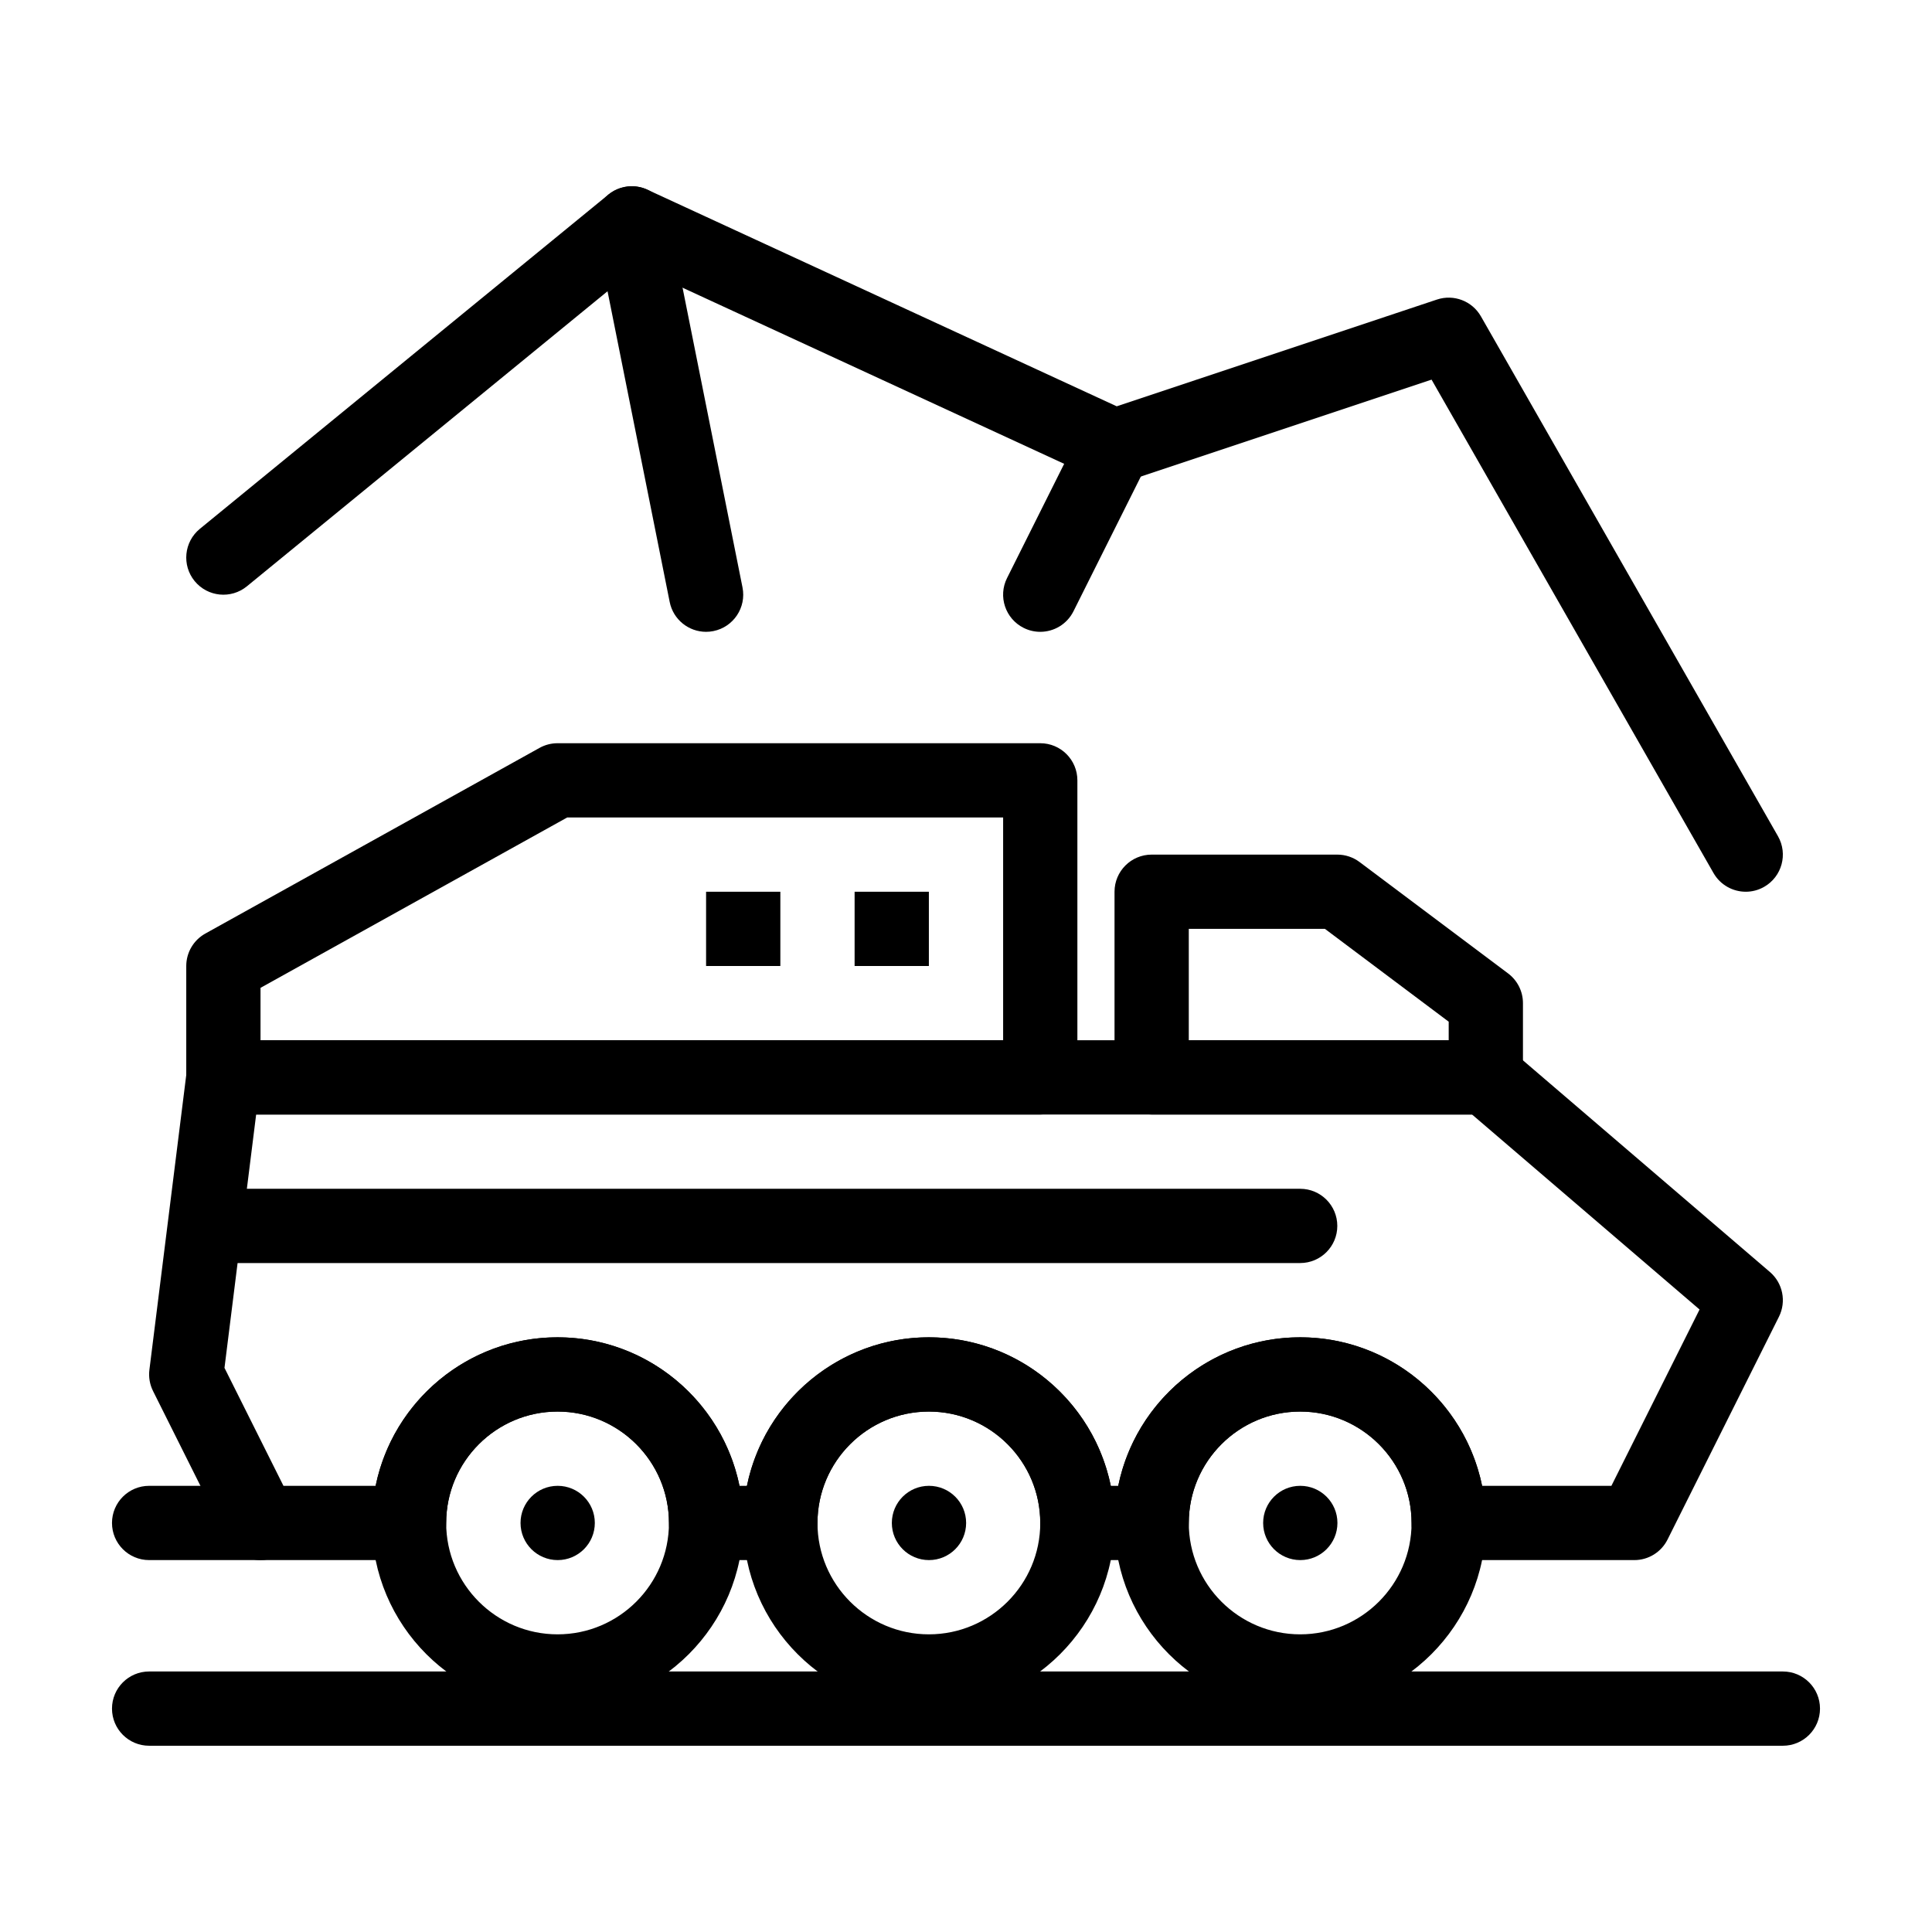
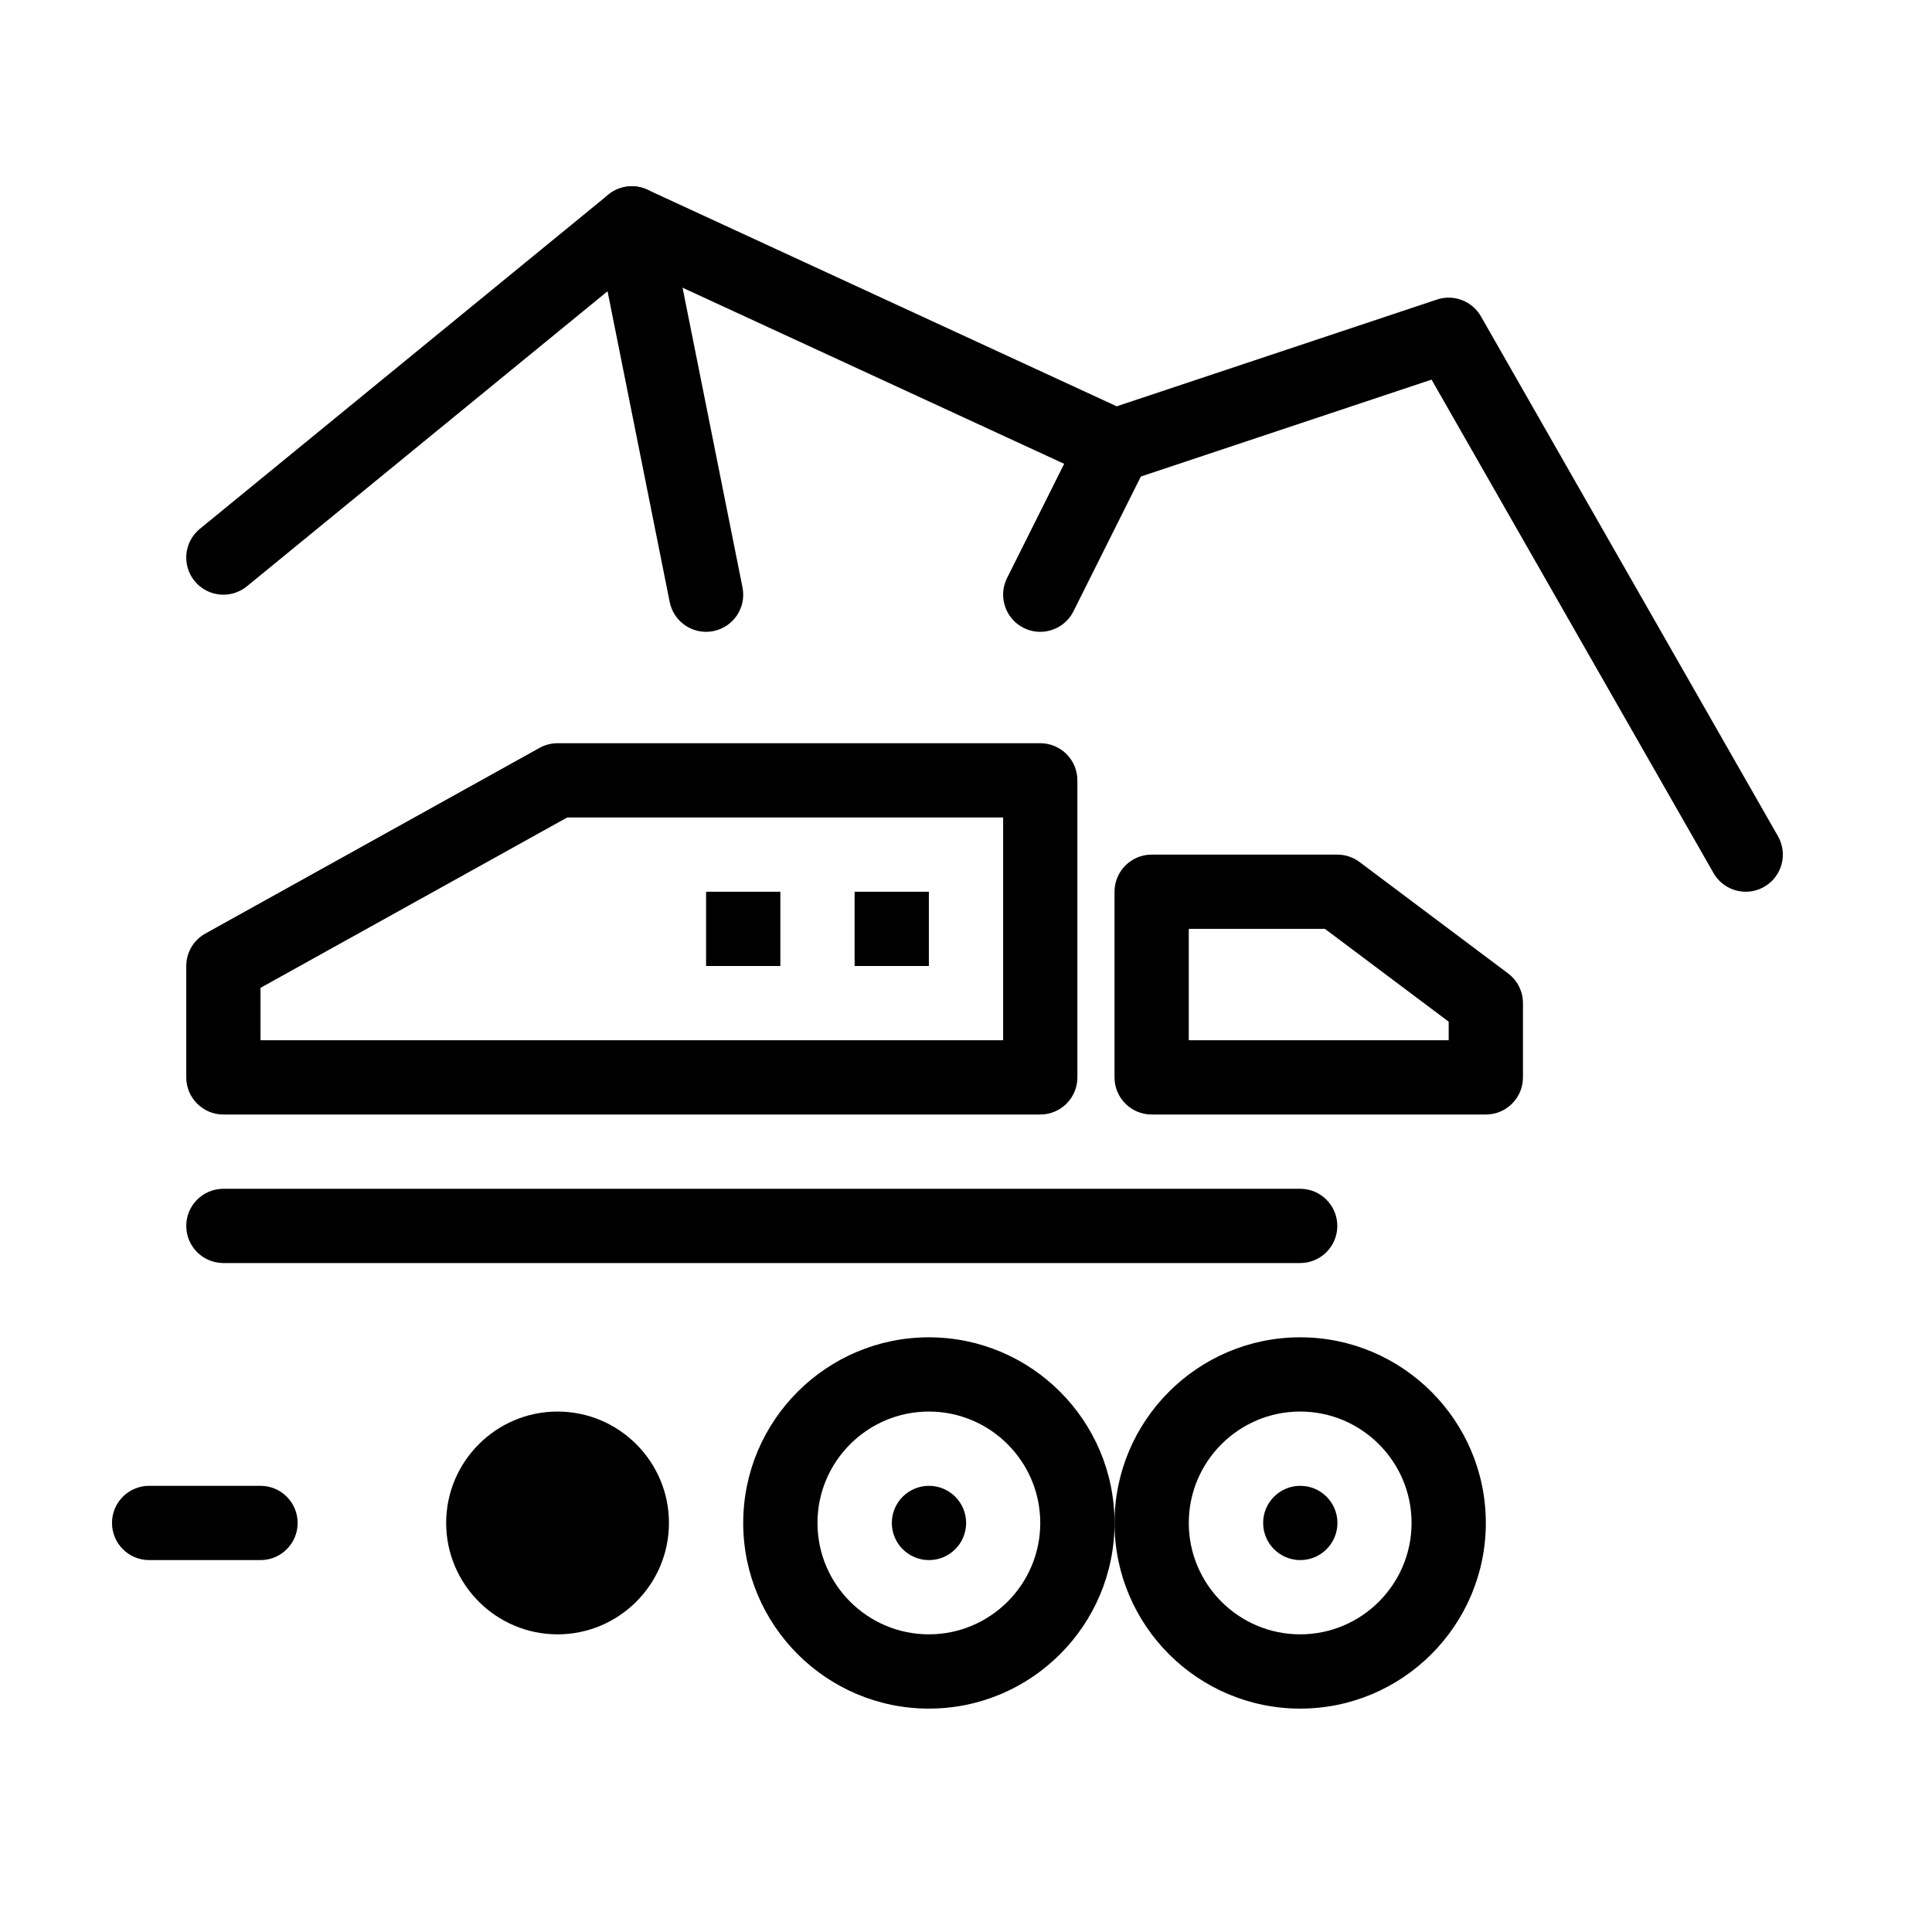
<svg xmlns="http://www.w3.org/2000/svg" fill="#000000" width="800px" height="800px" version="1.1" viewBox="144 144 512 512">
  <g>
    <path d="m213.04 557.44h-29.52c-5.434 0-9.84-4.406-9.84-9.84 0-5.434 4.406-9.84 9.84-9.84h29.52c5.434 0 9.84 4.406 9.84 9.84 0 5.434-4.406 9.84-9.84 9.84z" />
-     <path d="m291.76 596.8c-27.129 0-49.199-22.07-49.199-49.199 0-27.129 22.07-49.199 49.199-49.199 27.129 0 49.199 22.07 49.199 49.199 0 27.129-22.07 49.199-49.199 49.199zm0-78.723c-16.277 0-29.52 13.242-29.52 29.52s13.242 29.52 29.52 29.52c16.277 0 29.52-13.242 29.52-29.52 0-16.273-13.242-29.52-29.52-29.52z" />
+     <path d="m291.76 596.8zm0-78.723c-16.277 0-29.52 13.242-29.52 29.52s13.242 29.52 29.52 29.52c16.277 0 29.52-13.242 29.52-29.52 0-16.273-13.242-29.52-29.52-29.52z" />
    <path d="m488.56 596.8c-27.129 0-49.199-22.07-49.199-49.199 0-27.129 22.07-49.199 49.199-49.199s49.199 22.07 49.199 49.199c0 27.129-22.07 49.199-49.199 49.199zm0-78.723c-16.277 0-29.52 13.242-29.52 29.52s13.242 29.52 29.52 29.52 29.52-13.242 29.52-29.52c0-16.273-13.242-29.52-29.52-29.52z" />
    <path d="m488.59 557.44c-5.434 0-9.844-4.406-9.844-9.84 0-5.434 4.402-9.84 9.836-9.84h0.012c5.434 0 9.84 4.406 9.84 9.84-0.004 5.434-4.41 9.84-9.844 9.84z" />
    <path d="m390.19 557.44c-5.434 0-9.844-4.406-9.844-9.84 0-5.434 4.402-9.84 9.836-9.84h0.012c5.434 0 9.84 4.406 9.84 9.84-0.004 5.434-4.41 9.84-9.844 9.84z" />
    <path d="m291.79 557.44c-5.434 0-9.844-4.406-9.844-9.84 0-5.434 4.402-9.84 9.836-9.84h0.012c5.434 0 9.84 4.406 9.84 9.84-0.004 5.434-4.406 9.84-9.844 9.84z" />
-     <path d="m577.12 557.44h-49.199c-5.434 0-9.84-4.406-9.84-9.84 0-16.277-13.242-29.52-29.52-29.52s-29.52 13.242-29.52 29.52c0 5.434-4.406 9.84-9.84 9.84h-19.68c-5.434 0-9.84-4.406-9.84-9.84 0-16.277-13.242-29.52-29.52-29.52s-29.52 13.242-29.52 29.52c0 5.434-4.406 9.84-9.84 9.84h-19.68c-5.434 0-9.84-4.406-9.84-9.84 0-16.277-13.242-29.52-29.52-29.52-16.277 0-29.52 13.242-29.52 29.52 0 5.434-4.406 9.84-9.84 9.84h-39.363c-3.727 0-7.137-2.106-8.801-5.441l-19.68-39.359c-0.867-1.738-1.203-3.691-0.965-5.621l9.84-78.719c0.613-4.926 4.801-8.621 9.766-8.621h334.55c2.348 0 4.621 0.84 6.402 2.367l68.887 59.039c3.43 2.938 4.418 7.832 2.398 11.871l-29.52 59.039c-1.668 3.34-5.074 5.445-8.805 5.445zm-40.348-19.68h34.266l23.363-46.727-60.289-51.672-322.23-0.004-8.391 67.145 15.629 31.258h24.426c4.57-22.43 24.453-39.359 48.211-39.359 23.758 0 43.641 16.93 48.211 39.359h1.977c4.57-22.43 24.453-39.359 48.211-39.359s43.641 16.93 48.211 39.359h1.977c4.57-22.43 24.453-39.359 48.211-39.359 23.762-0.004 43.645 16.93 48.215 39.359z" />
    <path d="m390.16 596.8c-27.129 0-49.199-22.07-49.199-49.199 0-27.129 22.07-49.199 49.199-49.199s49.199 22.07 49.199 49.199c0 27.129-22.07 49.199-49.199 49.199zm0-78.723c-16.277 0-29.52 13.242-29.52 29.52s13.242 29.52 29.52 29.52 29.52-13.242 29.52-29.52c0-16.273-13.242-29.52-29.52-29.52z" />
-     <path d="m616.48 606.64h-432.96c-5.434 0-9.84-4.406-9.84-9.84 0-5.434 4.406-9.84 9.84-9.84h432.96c5.434 0 9.84 4.406 9.84 9.84 0 5.434-4.406 9.84-9.84 9.84z" />
    <path d="m419.68 439.36h-216.48c-5.434 0-9.84-4.406-9.84-9.84v-29.52c0-3.574 1.938-6.867 5.062-8.602l88.559-49.199c1.461-0.812 3.106-1.238 4.777-1.238h127.92c5.434 0 9.84 4.406 9.84 9.84v78.719c0 5.434-4.406 9.84-9.84 9.84zm-206.64-19.68h196.8v-59.039h-115.53l-81.27 45.148z" />
    <path d="m537.76 439.36h-88.559c-5.434 0-9.84-4.406-9.84-9.84v-49.199c0-5.434 4.406-9.84 9.84-9.84h49.199c2.129 0 4.199 0.691 5.902 1.969l39.359 29.52c2.481 1.859 3.938 4.773 3.938 7.871v19.68c0 5.434-4.406 9.84-9.84 9.84zm-78.719-19.68h68.879v-4.922l-32.801-24.602-36.078 0.004z" />
    <path d="m488.56 478.72h-285.36c-5.434 0-9.84-4.406-9.84-9.84s4.406-9.84 9.84-9.84h285.36c5.434 0 9.84 4.406 9.84 9.84s-4.406 9.84-9.84 9.84z" />
    <path d="m606.65 380.32c-3.418 0-6.738-1.781-8.555-4.961l-74.715-130.75-80.906 26.969c-2.375 0.793-4.961 0.648-7.234-0.402l-122.33-56.457-103.48 84.66c-4.207 3.441-10.406 2.82-13.848-1.383-3.441-4.207-2.82-10.406 1.383-13.848l108.24-88.559c2.914-2.383 6.938-2.894 10.355-1.32l124.38 57.406 84.863-28.289c4.453-1.484 9.328 0.379 11.656 4.453l78.719 137.76c2.695 4.719 1.059 10.73-3.664 13.426-1.539 0.879-3.215 1.297-4.871 1.297z" />
    <path d="m370.48 380.32h19.68v19.68h-19.68z" />
    <path d="m331.12 380.32h19.68v19.68h-19.68z" />
    <path d="m331.11 311.44c-4.594 0-8.703-3.234-9.637-7.914l-19.68-98.398c-1.066-5.328 2.391-10.512 7.719-11.578 5.328-1.066 10.512 2.391 11.578 7.719l19.68 98.398c1.066 5.328-2.391 10.512-7.719 11.578-0.652 0.133-1.305 0.195-1.941 0.195z" />
    <path d="m419.67 311.44c-1.48 0-2.981-0.336-4.394-1.043-4.859-2.43-6.832-8.34-4.402-13.203l19.68-39.359c2.43-4.859 8.34-6.832 13.203-4.402 4.859 2.43 6.832 8.34 4.402 13.203l-19.68 39.359c-1.727 3.453-5.199 5.445-8.809 5.445z" />
  </g>
</svg>